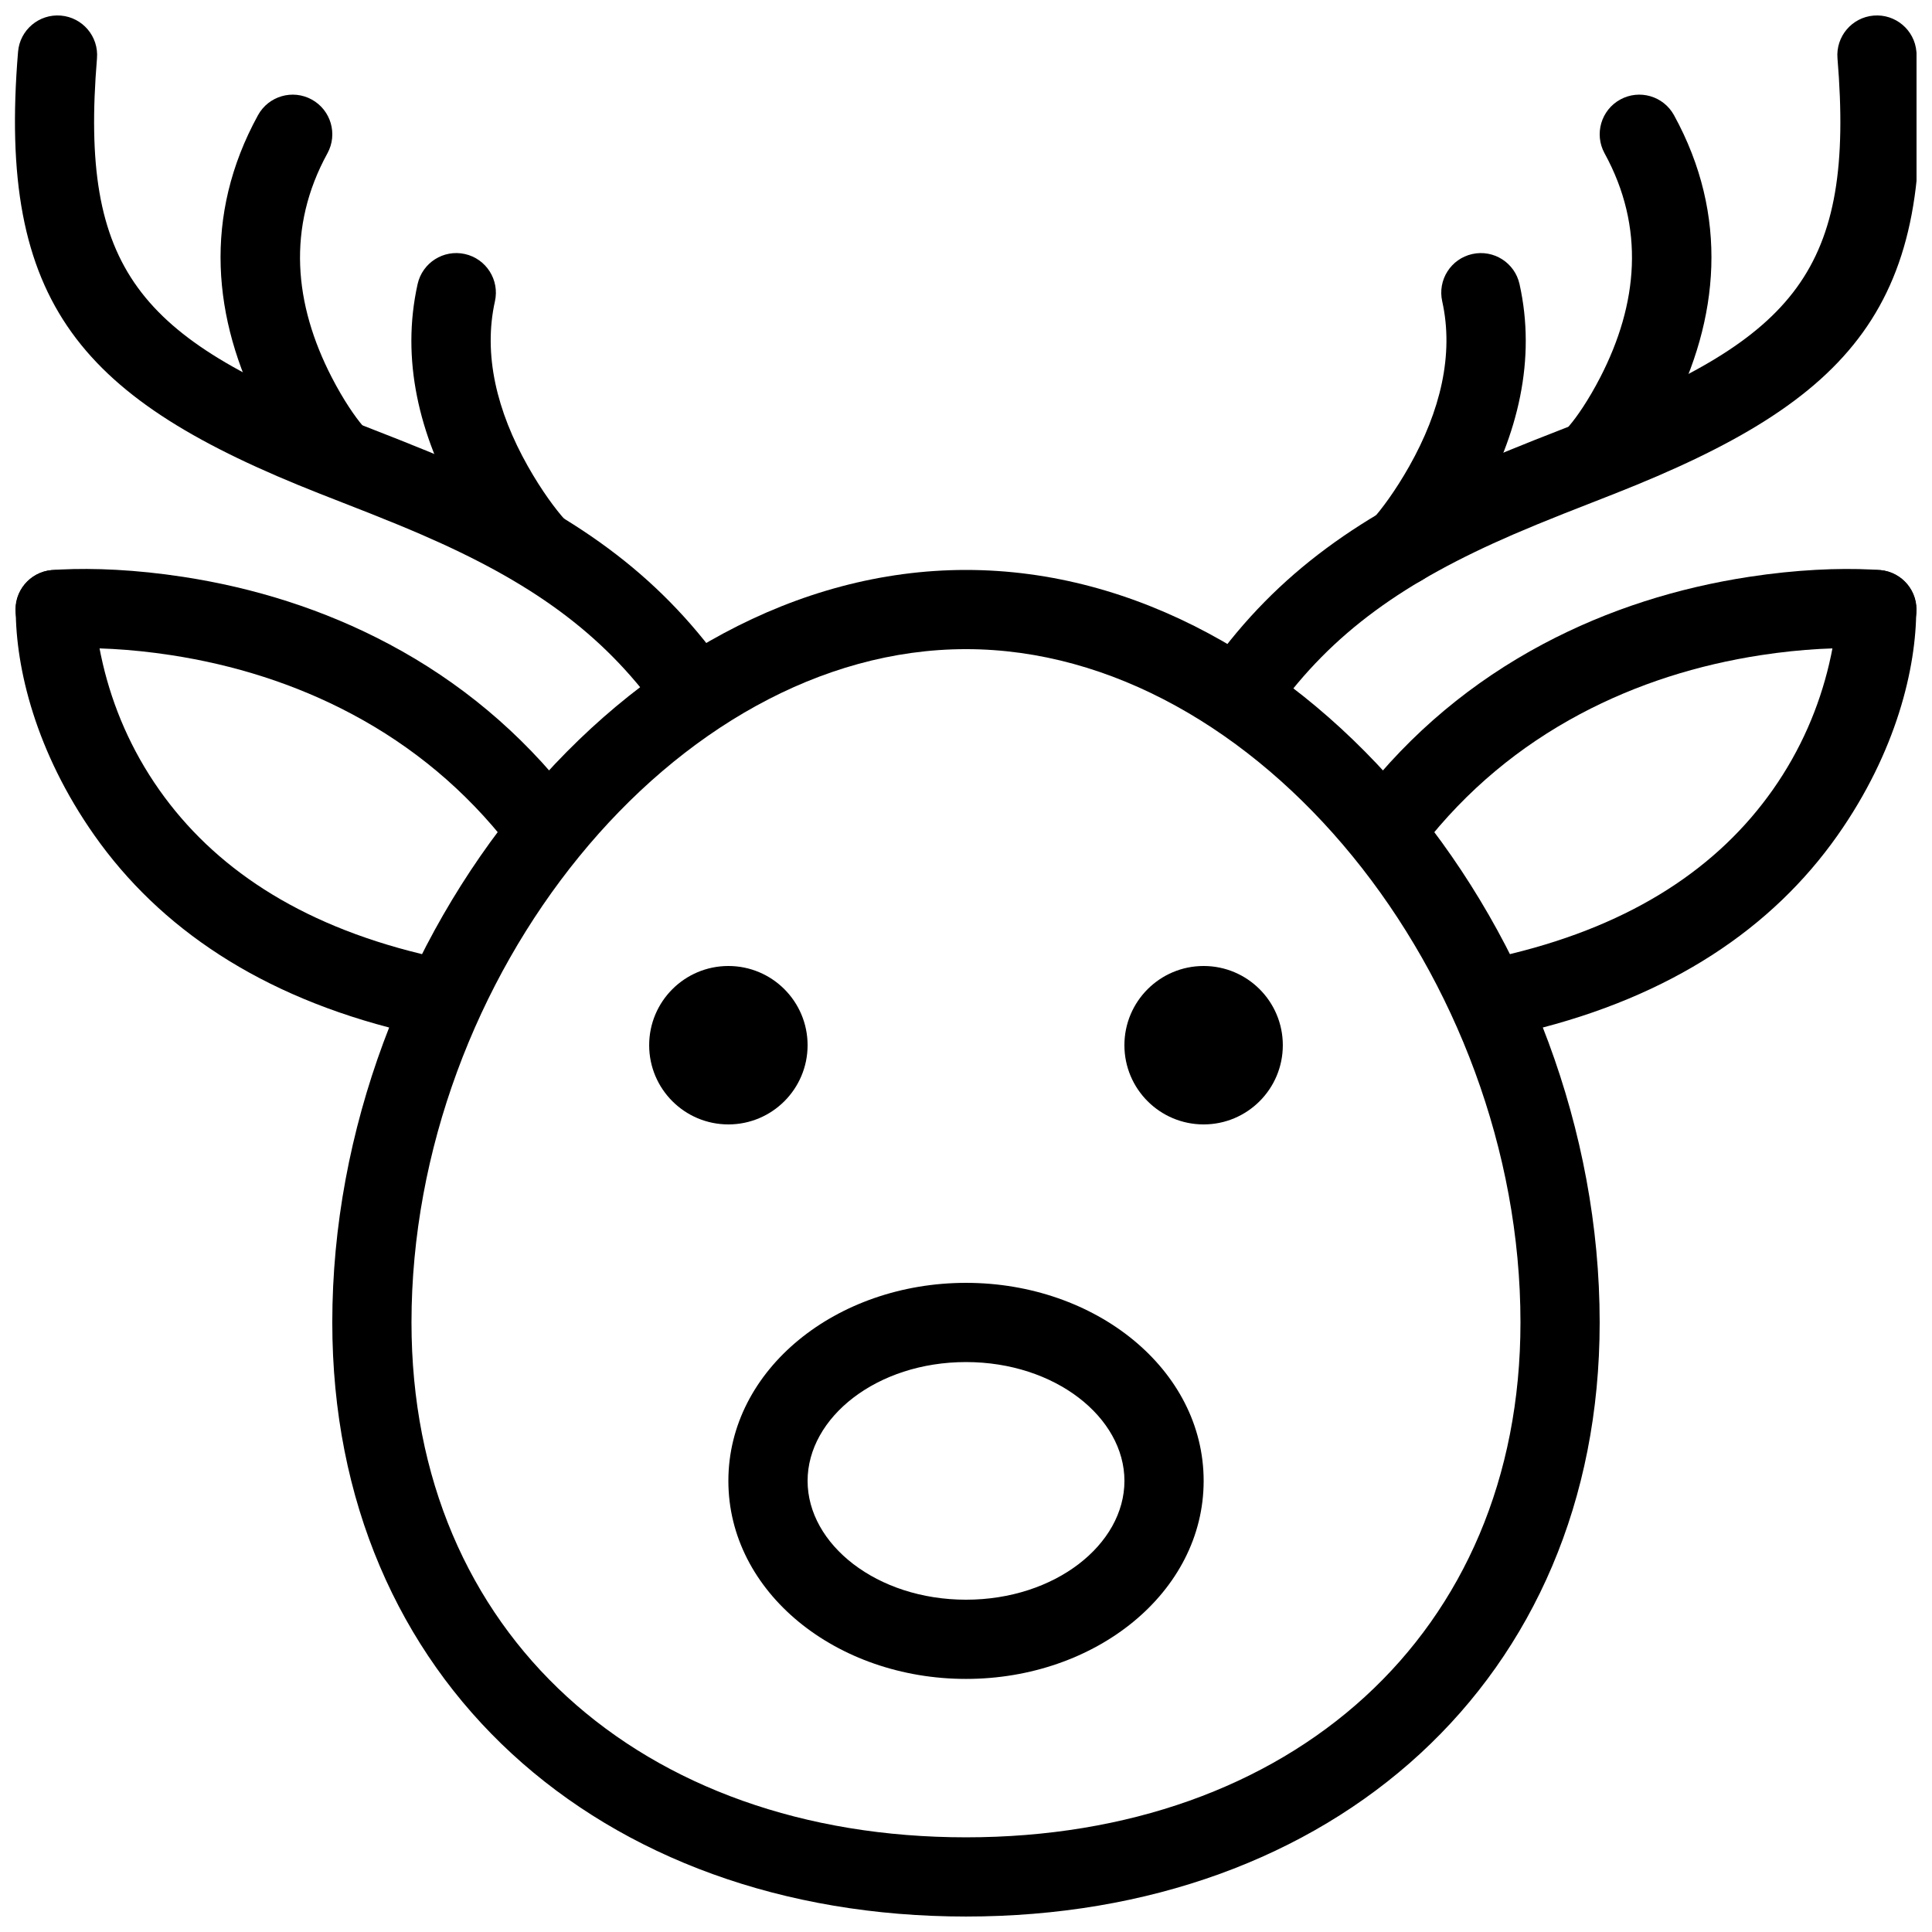
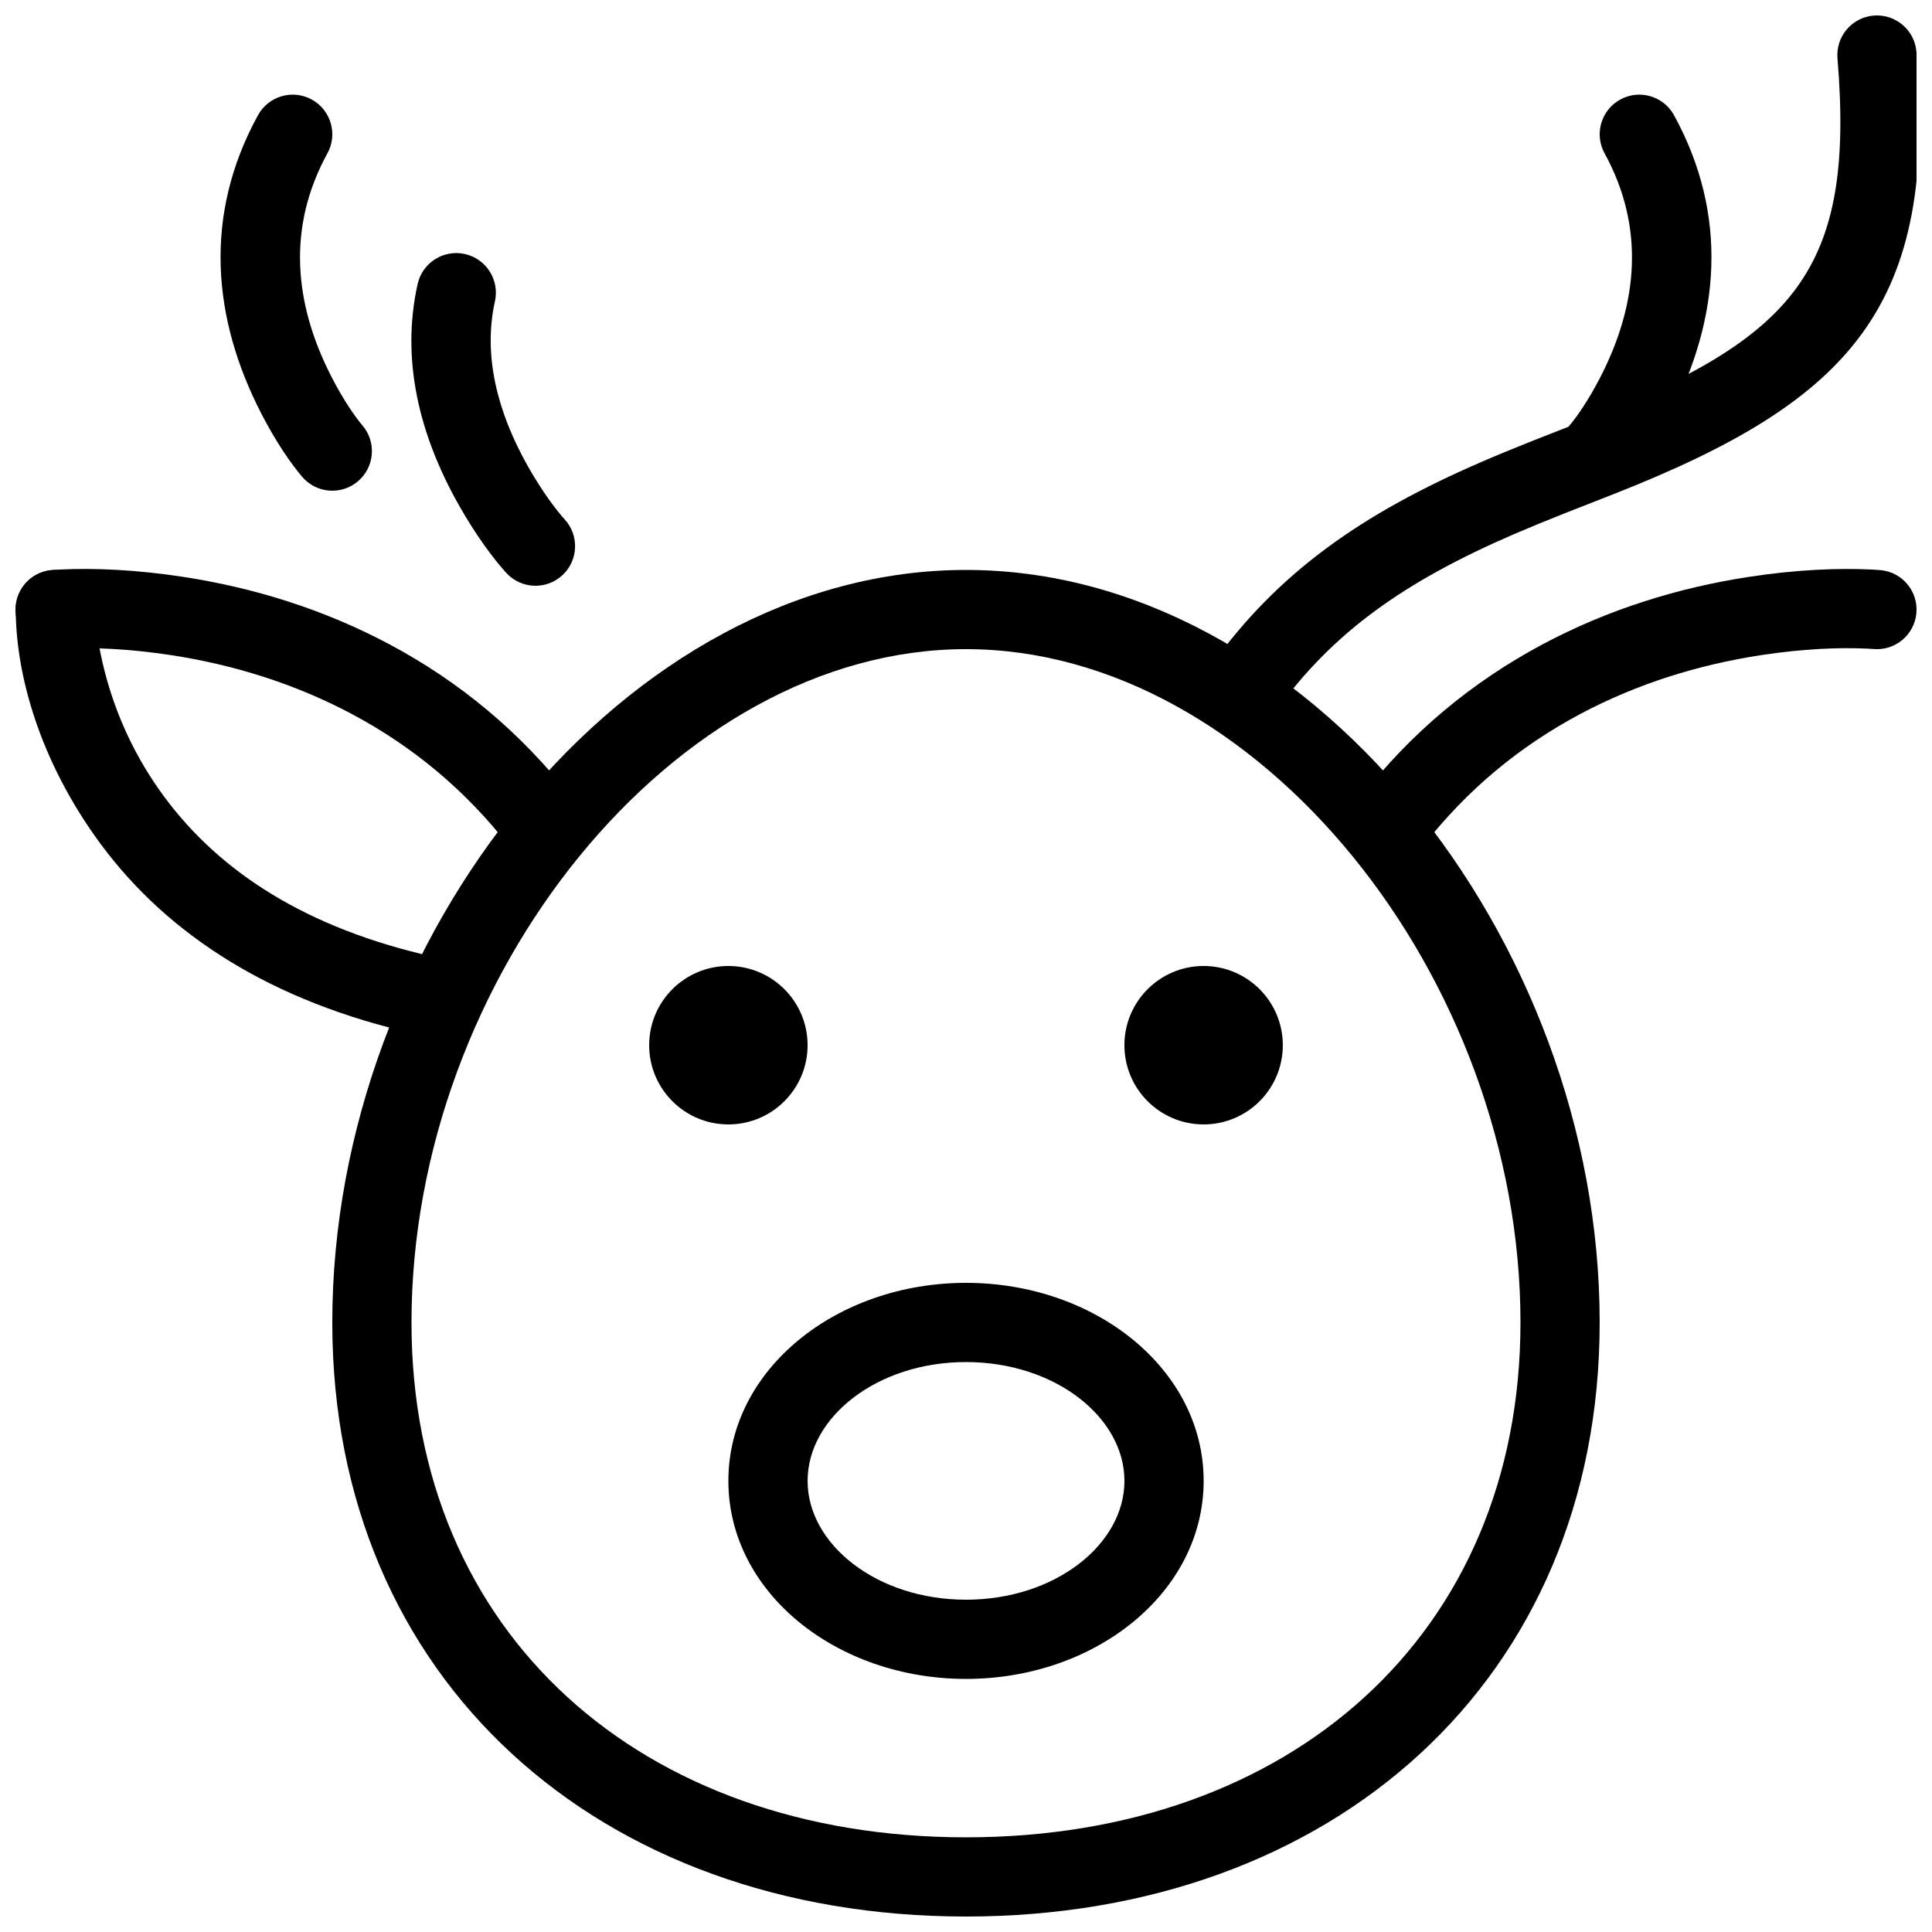
<svg xmlns="http://www.w3.org/2000/svg" width="800px" height="800px" version="1.1" viewBox="144 144 512 512">
  <defs>
    <clipPath id="g">
      <path d="m502 294h149.9v79h-149.9z" />
    </clipPath>
    <clipPath id="f">
      <path d="m148.09 294h149.91v79h-149.91z" />
    </clipPath>
    <clipPath id="e">
      <path d="m148.09 295h115.91v123h-115.91z" />
    </clipPath>
    <clipPath id="d">
      <path d="m536 295h115.9v123h-115.9z" />
    </clipPath>
    <clipPath id="c">
      <path d="m232 295h336v356.9h-336z" />
    </clipPath>
    <clipPath id="b">
      <path d="m462 148.09h189.9v189.91h-189.9z" />
    </clipPath>
    <clipPath id="a">
-       <path d="m148.09 148.09h189.91v189.91h-189.91z" />
-     </clipPath>
+       </clipPath>
  </defs>
  <g clip-path="url(#g)">
    <path d="m562.72 333.25c15.129-8.059 31.379-13.082 47.895-15.621 11.168-1.715 20.902-2.094 28.32-1.73 0.809 0.039 1.387 0.078 1.52 0.094 5.769 0.527 10.879-3.727 11.406-9.5 0.527-5.769-3.723-10.879-9.496-11.406-0.555-0.051-1.297-0.102-2.406-0.156-8.746-0.426-19.875 0.008-32.531 1.953-18.727 2.875-37.215 8.594-54.574 17.84-18.516 9.863-34.867 23.312-48.395 40.73-3.555 4.578-2.727 11.172 1.852 14.727 4.578 3.559 11.172 2.727 14.727-1.852 11.664-15.016 25.711-26.57 41.684-35.078z" fill-rule="evenodd" />
  </g>
  <g clip-path="url(#f)">
    <path d="m247.15 314.72c-17.363-9.246-35.852-14.965-54.578-17.84-12.656-1.945-23.781-2.379-32.531-1.953-1.109 0.055-1.852 0.105-2.406 0.156-5.769 0.527-10.023 5.637-9.496 11.406 0.527 5.773 5.637 10.027 11.41 9.5 0.129-0.016 0.707-0.055 1.516-0.094 7.418-0.363 17.156 0.016 28.32 1.73 16.516 2.539 32.766 7.562 47.895 15.621 15.973 8.508 30.023 20.062 41.684 35.078 3.555 4.578 10.148 5.41 14.727 1.852 4.578-3.555 5.406-10.148 1.852-14.727-13.527-17.418-29.879-30.867-48.391-40.73z" fill-rule="evenodd" />
  </g>
  <g clip-path="url(#e)">
    <path d="m186.21 353.33c-7.469-10.605-12.281-21.992-14.953-33.367-1.578-6.731-2.09-11.824-2.09-14.426 0-5.797-4.699-10.496-10.496-10.496s-10.496 4.699-10.496 10.496c0 15.43 5.215 37.648 20.871 59.879 17.254 24.5 44.008 42.637 81.531 51.762 5.633 1.367 11.309-2.086 12.68-7.719 1.367-5.633-2.086-11.309-7.719-12.68-32.598-7.926-55.012-23.117-69.328-43.449z" fill-rule="evenodd" />
  </g>
  <g clip-path="url(#d)">
-     <path d="m630.95 365.41c15.656-22.23 20.871-44.449 20.871-59.879 0-5.797-4.699-10.496-10.492-10.496-5.797 0-10.496 4.699-10.496 10.496 0 2.602-0.516 7.695-2.094 14.426-2.672 11.375-7.481 22.762-14.949 33.367-14.32 20.332-36.73 35.523-69.332 43.449-5.629 1.371-9.086 7.047-7.715 12.68 1.367 5.633 7.043 9.086 12.676 7.719 37.523-9.125 64.277-27.262 81.531-51.762z" fill-rule="evenodd" />
-   </g>
+     </g>
  <g clip-path="url(#c)">
    <path d="m567.93 494.46c0-102.1-77.805-199.42-167.93-199.42s-167.94 97.324-167.94 199.42c0 94.855 70.922 157.44 167.94 157.44 97.012 0 167.93-62.586 167.93-157.44zm-314.88 0c0-91.406 69.57-178.43 146.95-178.43 77.371 0 146.94 87.023 146.94 178.43 0 82.637-60.977 136.45-146.94 136.45s-146.95-53.812-146.95-136.45z" fill-rule="evenodd" />
  </g>
  <g clip-path="url(#b)">
    <path d="m564.14 255.33c-0.629 0.246-10.523 4.117-13.484 5.293-5.301 2.102-9.715 3.918-13.969 5.758-31.895 13.793-54.074 29.363-71.746 54.035-3.375 4.715-2.293 11.27 2.422 14.645 4.711 3.375 11.27 2.293 14.645-2.422 15.117-21.105 34.312-34.578 63.012-46.992 4.035-1.746 8.262-3.481 13.383-5.516 2.902-1.152 12.758-5.008 13.426-5.269 63.285-24.914 85.602-50.078 80.043-117.14-0.48-5.777-5.551-10.07-11.328-9.594-5.777 0.48-10.07 5.551-9.594 11.328 4.652 56.098-11.207 73.98-66.809 95.871z" fill-rule="evenodd" />
  </g>
  <path d="m568.09 243.99c-3.148 6.109-6.254 10.539-8.133 12.738-3.766 4.402-3.25 11.027 1.156 14.797 4.406 3.766 11.031 3.25 14.797-1.156 2.863-3.348 6.875-9.07 10.84-16.77 12.902-25.043 15.5-52.418 0.883-79.066-2.785-5.082-9.168-6.945-14.25-4.156-5.082 2.789-6.941 9.168-4.156 14.25 10.785 19.66 8.855 39.957-1.137 59.363z" fill-rule="evenodd" />
-   <path d="m517.49 267.53c-3.766 6.672-7.5 11.617-9.805 14.156-3.898 4.289-3.582 10.926 0.707 14.824 4.293 3.898 10.93 3.582 14.828-0.707 3.285-3.613 7.934-9.77 12.551-17.957 10.539-18.672 15.367-38.586 10.918-58.559-1.258-5.66-6.867-9.223-12.527-7.965-5.656 1.262-9.223 6.867-7.961 12.527 3.144 14.121-0.492 29.113-8.711 43.68z" fill-rule="evenodd" />
  <g clip-path="url(#a)">
    <path d="m228.82 274.86c0.672 0.262 10.527 4.117 13.43 5.269 5.117 2.035 9.348 3.769 13.383 5.516 28.699 12.414 47.895 25.887 63.012 46.992 3.375 4.715 9.93 5.797 14.645 2.422 4.711-3.375 5.797-9.93 2.422-14.645-17.672-24.672-39.852-40.242-71.746-54.035-4.254-1.84-8.668-3.656-13.973-5.758-2.957-1.176-12.855-5.047-13.48-5.293-55.602-21.891-71.461-39.773-66.812-95.871 0.48-5.777-3.812-10.848-9.59-11.328-5.777-0.477-10.852 3.816-11.328 9.594-5.559 67.059 16.758 92.223 80.039 117.14z" fill-rule="evenodd" />
  </g>
  <path d="m213.25 253.6c3.965 7.699 7.977 13.422 10.84 16.77 3.766 4.406 10.391 4.922 14.797 1.156 4.406-3.769 4.922-10.395 1.156-14.797-1.879-2.199-4.984-6.629-8.133-12.738-9.992-19.406-11.922-39.703-1.137-59.363 2.785-5.082 0.926-11.461-4.156-14.25-5.082-2.789-11.461-0.926-14.25 4.156-14.617 26.648-12.02 54.023 0.883 79.066z" fill-rule="evenodd" />
  <path d="m265.59 277.84c4.621 8.188 9.27 14.344 12.551 17.957 3.898 4.289 10.535 4.606 14.828 0.707 4.289-3.898 4.606-10.535 0.707-14.824-2.305-2.539-6.039-7.484-9.805-14.156-8.219-14.566-11.855-29.559-8.707-43.68 1.258-5.66-2.309-11.266-7.965-12.527-5.66-1.258-11.266 2.305-12.527 7.965-4.449 19.973 0.379 39.887 10.918 58.559z" fill-rule="evenodd" />
  <path d="m358.02 420.99c0 11.594-9.398 20.992-20.992 20.992s-20.992-9.398-20.992-20.992 9.398-20.992 20.992-20.992 20.992 9.398 20.992 20.992" fill-rule="evenodd" />
  <path d="m483.96 420.99c0 11.594-9.398 20.992-20.988 20.992-11.594 0-20.992-9.398-20.992-20.992s9.398-20.992 20.992-20.992c11.59 0 20.988 9.398 20.988 20.992" fill-rule="evenodd" />
  <path d="m462.98 536.45c0-29.562-28.648-52.48-62.977-52.48-34.332 0-62.977 22.918-62.977 52.48 0 29.566 28.645 52.48 62.977 52.48 34.328 0 62.977-22.914 62.977-52.48zm-104.96 0c0-16.809 18.344-31.488 41.984-31.488 23.637 0 41.984 14.68 41.984 31.488 0 16.812-18.348 31.488-41.984 31.488-23.641 0-41.984-14.676-41.984-31.488z" fill-rule="evenodd" />
</svg>